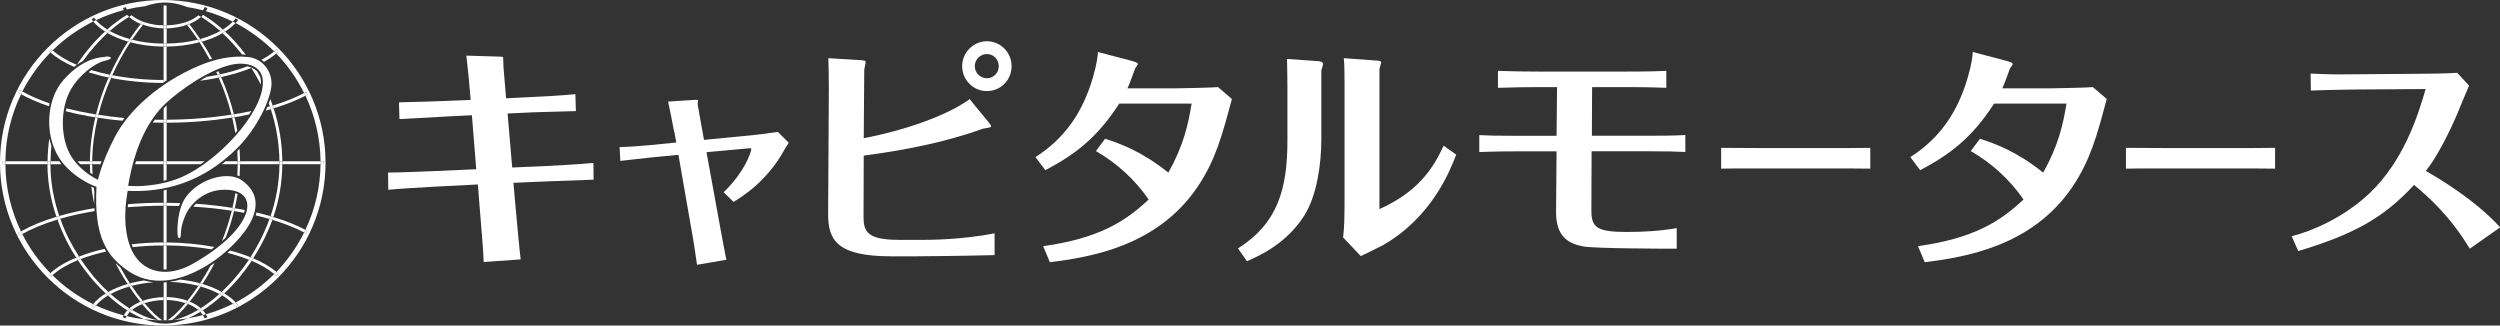
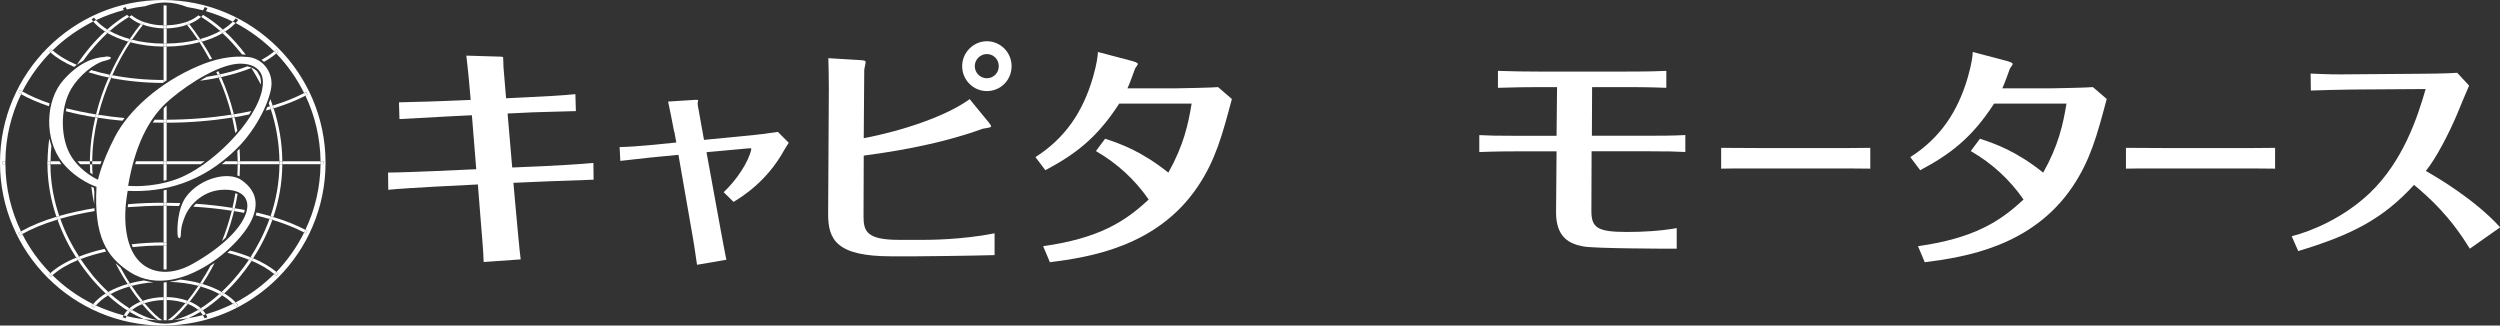
<svg xmlns="http://www.w3.org/2000/svg" id="Layer_2" data-name="Layer 2" viewBox="0 0 351.03 45.71">
  <rect x="0" y="0" width="351.03" height="45.71" fill="#333333" stroke="none" />
  <defs>
    <style>
      .cls-1 {
        fill: #fff;
        stroke-width: 0px;
      }
    </style>
  </defs>
  <g id="_枠" data-name="枠">
    <g>
      <path class="cls-1" d="M43.16,32.41l-.21.36c-.07-.06-.16-.09-.24-.13-1.02,2.05-2.34,3.91-3.9,5.55.08.08.18.17.27.25l-.27.3c-.1-.08-.21-.17-.31-.26-1.59,1.58-3.42,2.94-5.41,3.98.13.13.24.27.35.41l-.34.25c-.12-.15-.24-.31-.39-.46-1.2.59-2.48,1.1-3.8,1.47.07.14.16.29.2.43l-.39.14c-.06-.16-.13-.3-.23-.46-.68.18-1.39.34-2.11.45-1.15.49-2.23.76-3.22.76-.9,0-1.89-.22-2.92-.63-.85-.09-1.66-.24-2.46-.44-.07.1-.11.2-.14.31l-.4-.14c.04-.09.08-.19.12-.27-1.35-.35-2.66-.82-3.91-1.39-.09.09-.19.21-.27.32l-.33-.23c.06-.1.14-.19.22-.28-2.12-1.05-4.05-2.42-5.7-4.06-.08.07-.16.15-.23.22l-.29-.3c.07-.07.15-.13.23-.2-1.58-1.62-2.93-3.46-3.95-5.5-.11.08-.23.14-.35.2l-.21-.35c.13-.07.24-.15.38-.22-1.38-2.85-2.17-6.04-2.19-9.43h-.38v-.42h.38c.02-3.37.82-6.56,2.2-9.42-.14-.08-.25-.15-.38-.23l.21-.36c.12.06.24.14.35.2,1.04-2.02,2.38-3.86,3.96-5.48-.08-.07-.16-.14-.23-.21l.29-.3c.08.07.16.14.24.22,1.67-1.64,3.6-2.99,5.69-4.05-.08-.09-.15-.19-.22-.29l.33-.25c.08.12.19.23.29.36,1.24-.59,2.55-1.06,3.9-1.42-.05-.09-.09-.19-.13-.28l.4-.13c.03.11.08.21.15.32.84-.2,1.71-.35,2.57-.45.98-.34,1.92-.52,2.8-.52.99,0,2.05.22,3.15.65.73.12,1.46.26,2.17.45.09-.15.18-.3.23-.45l.39.13c-.04.15-.13.3-.21.44,1.31.38,2.59.88,3.79,1.47.15-.15.29-.31.4-.47l.34.26c-.11.13-.22.27-.36.4,2,1.06,3.83,2.4,5.42,3.99.09-.09.21-.18.31-.27l.27.3c-.08.09-.19.18-.29.26,1.57,1.63,2.89,3.5,3.91,5.56.1-.05.18-.11.28-.17l.2.37c-.08.05-.19.11-.29.16,1.32,2.8,2.08,5.91,2.12,9.2h.38v.42h-.38c-.04,3.28-.79,6.4-2.12,9.2.09.05.19.11.28.15h0ZM22.87,0C10.25,0,0,10.25,0,22.85s10.25,22.86,22.87,22.86,22.84-10.25,22.84-22.86S35.47,0,22.87,0h0Z" />
      <path class="cls-1" d="M22.98,28.47h.42v-1.83c-.15.03-.28.06-.42.09v1.74h0Z" />
      <path class="cls-1" d="M23.39,23.06h-.42v2.32c.13-.03.27-.07.42-.1v-2.23h0Z" />
      <path class="cls-1" d="M23.16.76c-.06,0-.12,0-.19,0v2.79c.07.01.13.01.2.01s.15,0,.22-.01V.78s-.02-.01-.02-.01c-.07,0-.14,0-.21,0h0Z" />
      <path class="cls-1" d="M23.02,34.04h.37v-5.17h-.42v5.17h.05Z" />
      <path class="cls-1" d="M23.18,6.13c.07,0,.15-.01.22-.01v-2.13h-.42v2.13c.07,0,.13.01.2.01h0Z" />
      <path class="cls-1" d="M22.98,17.23v5.41h.42v-5.41h-.42Z" />
      <path class="cls-1" d="M22.98,41.71h.42v-2.09c-.15.03-.28.04-.42.05v2.04h0Z" />
      <path class="cls-1" d="M23.02,11.24h.37v-4.69c-.07,0-.15,0-.22,0s-.13,0-.2,0v4.69h.05Z" />
      <path class="cls-1" d="M22.98,42.12v2.85h.42v-2.85c-.07,0-.15,0-.22,0s-.13,0-.2,0h0Z" />
      <path class="cls-1" d="M23.02,34.46h-.05v3.37c.13.01.27.01.42,0v-3.37h-.37Z" />
      <path class="cls-1" d="M22.98,16.82h.42v-2.01c-.15.14-.29.27-.42.42v1.59h0Z" />
      <path class="cls-1" d="M12.95,22.64c0,.09,0,.18,0,.27,0,.05,0,.09,0,.15h1.15c.05-.14.1-.27.16-.42h-1.31Z" />
      <path class="cls-1" d="M28.16,23.06c.19-.14.4-.27.59-.42h-5.35v.42h4.76Z" />
      <path class="cls-1" d="M39.65,22.91s0,.09,0,.15h5.35v-.42h-5.35c0,.09,0,.18,0,.27h0Z" />
      <path class="cls-1" d="M22.98,22.64h-3.89c-.04.14-.09.28-.12.42h4.01v-.42h0Z" />
      <path class="cls-1" d="M33.71,22.91v.15h5.53c0-.06,0-.11,0-.15,0-.1,0-.18,0-.27h-5.53v.27h0Z" />
      <path class="cls-1" d="M8.56,22.99c-.08-.12-.17-.23-.24-.35h-1.23v.42h1.55s-.03-.05-.07-.07h0Z" />
      <path class="cls-1" d="M31.14,23.06h2.22v-.42h-1.7c-.17.15-.34.28-.53.42h0Z" />
      <path class="cls-1" d="M12.62,23.06v-.42h-1.74c.12.15.25.29.38.42h1.37Z" />
-       <path class="cls-1" d="M6.67,22.91v-.27H.75v.42h5.92v-.15h0Z" />
      <path class="cls-1" d="M44.99,23.06h.38v-.42h-.38v.42h0Z" />
      <path class="cls-1" d="M.75,22.64h-.38v.42h.38v-.42h0Z" />
      <polygon class="cls-1" points="22.98 23.06 23.39 23.06 23.39 22.64 22.98 22.64 22.98 23.06 22.98 23.06" />
      <path class="cls-1" d="M8.47,30.72c-.15.04-.28.08-.4.11.74,2.09,1.68,3.89,2.63,5.35.12-.05.25-.1.39-.16-.93-1.45-1.9-3.23-2.62-5.3h0Z" />
      <path class="cls-1" d="M7.21,20.47c-.11-.34-.2-.68-.29-1.02-.14,1.04-.23,2.11-.24,3.19h.42c0-.73.05-1.45.12-2.17h0Z" />
      <path class="cls-1" d="M35.35,9.51s-.04.02-.05.03c.47.76.92,1.55,1.33,2.34.02-.43-.01-.8-.11-1.12-.14-.25-.28-.49-.41-.73-.21-.22-.48-.4-.75-.52h0Z" />
      <path class="cls-1" d="M28.19,43.28c.09.1.2.19.29.29.9-.58,1.81-1.27,2.7-2.09-.12-.06-.24-.13-.37-.2-.87.77-1.74,1.45-2.62,2h0Z" />
      <path class="cls-1" d="M27.82,43.51c-1.2.72-2.38,1.2-3.47,1.42.68-.05,1.36-.11,2.03-.23.56-.24,1.16-.55,1.75-.91-.11-.1-.2-.19-.31-.28h0Z" />
      <path class="cls-1" d="M7.08,23.06h-.42c.02,2.72.52,5.2,1.26,7.38.13-.04.26-.07.4-.11-.73-2.15-1.23-4.59-1.24-7.27h0Z" />
      <path class="cls-1" d="M18.53,43.52c-.11.09-.22.18-.3.28.67.41,1.37.75,2.02,1.03.64.07,1.29.12,1.95.14-1.14-.18-2.39-.69-3.67-1.45h0Z" />
      <path class="cls-1" d="M37.99,30.35c.13.04.27.08.39.12.75-2.18,1.24-4.68,1.26-7.41h-.4c-.02,2.68-.52,5.15-1.25,7.29h0Z" />
      <path class="cls-1" d="M35.18,36.11c.13.05.24.1.37.16.96-1.47,1.92-3.3,2.7-5.41-.15-.04-.27-.08-.41-.12-.75,2.11-1.73,3.9-2.66,5.36h0Z" />
      <path class="cls-1" d="M12.68,7.22c.76-.94,1.58-1.81,2.4-2.58-.12-.07-.23-.14-.34-.22-1.41,1.3-2.76,2.87-3.95,4.67.3-.2.59-.38.88-.54.32-.45.66-.89,1-1.33h0Z" />
      <path class="cls-1" d="M18.17,43.29c-.87-.55-1.77-1.23-2.64-2-.12.06-.25.13-.37.2.89.81,1.81,1.52,2.7,2.09.09-.1.2-.19.3-.3h0Z" />
      <path class="cls-1" d="M39.24,22.64h.4c-.02-2.63-.47-5.12-1.22-7.43-.14.04-.27.08-.4.12.78,2.37,1.18,4.83,1.22,7.31h0Z" />
      <path class="cls-1" d="M28.23,2.37c.9.55,1.8,1.21,2.69,1.98.13-.06.26-.14.36-.21-.91-.81-1.84-1.49-2.77-2.05-.08.1-.17.19-.27.29h0Z" />
      <path class="cls-1" d="M37.89,14.93c.13-.03.27-.07.4-.11-.1-.31-.21-.62-.33-.92-.06.2-.13.41-.22.61.05.15.1.28.15.42h0Z" />
      <path class="cls-1" d="M12.95,38.58c-.48-.59-1.06-1.33-1.62-2.21-.13.06-.26.11-.39.16.61.93,1.19,1.7,1.7,2.32.71.86,1.45,1.65,2.2,2.36.12-.07.24-.14.37-.21-.77-.72-1.54-1.53-2.26-2.4h0Z" />
      <path class="cls-1" d="M33.65,7.22c.1.14.2.28.32.42.17,0,.35.02.54.04-.92-1.22-1.89-2.32-2.91-3.25-.12.08-.24.15-.37.22.85.76,1.65,1.64,2.41,2.58h0Z" />
      <path class="cls-1" d="M18.12,2.36c-.1-.1-.19-.19-.28-.28-.94.56-1.87,1.24-2.78,2.05.12.07.23.14.36.22.88-.78,1.79-1.45,2.71-1.98h0Z" />
      <path class="cls-1" d="M33.37,38.58c-.71.87-1.47,1.68-2.24,2.4.12.06.25.13.37.21.76-.72,1.49-1.5,2.2-2.35.49-.6,1.06-1.35,1.65-2.22-.13-.05-.27-.11-.39-.16-.56.84-1.11,1.54-1.58,2.12h0Z" />
      <path class="cls-1" d="M39.65,22.64h-.4c0,.09,0,.18,0,.27,0,.05,0,.09,0,.15h.4c0-.06,0-.11,0-.15,0-.1,0-.18,0-.27h0Z" />
      <path class="cls-1" d="M7.08,22.91v-.27h-.42v.42h.42v-.15h0Z" />
      <path class="cls-1" d="M27.79,5.58c.1-.03.22-.06.31-.09-.51-.79-1.03-1.49-1.53-2.12-.1.04-.19.07-.31.12.49.62,1.01,1.3,1.53,2.09h0Z" />
      <path class="cls-1" d="M18.54,5.58c.53-.79,1.05-1.49,1.53-2.1-.11-.03-.21-.08-.31-.11-.5.63-1.03,1.34-1.55,2.12.11.03.22.07.33.09h0Z" />
      <path class="cls-1" d="M32.55,29.59c-.39,1.52-.86,2.96-1.38,4.26.17-.16.36-.32.52-.48.45-1.15.85-2.41,1.17-3.73-.1,0-.22-.04-.31-.05h0Z" />
      <path class="cls-1" d="M13.24,26.89c-.02-.18-.04-.36-.07-.53-.1-.04-.22-.09-.35-.15.1.85.25,1.66.41,2.46,0-.24,0-.49,0-.74,0-.33,0-.68.02-1.04h0Z" />
      <path class="cls-1" d="M13.72,16.54c-.11-.02-.22-.05-.34-.05-.45,1.9-.73,3.98-.76,6.15h.33c.02-2.12.31-4.16.77-6.1h0Z" />
      <path class="cls-1" d="M12.62,23.06c0,.4.02.81.04,1.19.13.1.24.16.34.24-.03-.48-.05-.95-.05-1.42h-.33Z" />
      <path class="cls-1" d="M15.6,10.96c-.12-.02-.24-.05-.35-.07-.68,1.56-1.3,3.29-1.77,5.19.1.03.21.03.32.06.48-1.84,1.07-3.58,1.79-5.17h0Z" />
      <path class="cls-1" d="M32.96,29.24c.16-.66.29-1.32.4-2-.11-.04-.19-.08-.31-.11-.12.69-.25,1.4-.41,2.06.13.02.22.03.32.05h0Z" />
      <path class="cls-1" d="M33.33,21.18c.02.49.04.97.04,1.46h.34c-.01-.59-.04-1.19-.08-1.76-.07.07-.15.15-.2.21-.04.04-.07.07-.09.1h0Z" />
      <path class="cls-1" d="M32.6,16.51c.17.72.31,1.43.44,2.17.1-.11.18-.21.28-.33-.1-.65-.24-1.29-.39-1.88-.11,0-.21.02-.33.05h0Z" />
      <path class="cls-1" d="M17.53,38.63c-.2-.33-.41-.69-.61-1.06-.23-.19-.47-.4-.7-.62.34.67.68,1.28,1.02,1.85.23.36.45.74.67,1.07.11-.03.21-.05.33-.09-.25-.37-.48-.75-.72-1.15h0Z" />
      <path class="cls-1" d="M23.51,44.97c.22,0,.42-.02.65-.03.61-.46,1.38-1.24,2.22-2.27-.12-.03-.22-.07-.33-.11-1.09,1.3-2.01,2.11-2.54,2.4h0Z" />
      <path class="cls-1" d="M33.33,24.64c.11.03.2.07.31.12.03-.56.05-1.13.07-1.7h-.34c0,.54-.01,1.05-.04,1.58h0Z" />
      <path class="cls-1" d="M30.53,10.51c.11-.02.22-.05.35-.07-.08-.15-.15-.3-.21-.44-.1.04-.2.09-.3.13.06.13.11.25.17.38h0Z" />
      <path class="cls-1" d="M27.85,40.14c-.53.79-1.04,1.48-1.53,2.09.11.05.21.09.32.13.5-.63,1.02-1.35,1.54-2.13-.1-.04-.21-.06-.33-.09h0Z" />
      <path class="cls-1" d="M32.5,16.11c.12-.02.22-.03.34-.05-.47-1.9-1.11-3.67-1.79-5.23-.12.04-.24.05-.35.08.73,1.6,1.34,3.35,1.8,5.2h0Z" />
      <path class="cls-1" d="M18.3,5.93c-.1-.03-.22-.06-.31-.08-.27.37-.5.76-.75,1.17-.59,1-1.22,2.17-1.81,3.48.11.01.23.04.33.07.78-1.74,1.66-3.3,2.54-4.64h0Z" />
      <path class="cls-1" d="M18.48,40.14c-.1.03-.22.06-.33.1.51.79,1.03,1.49,1.55,2.13.11-.04.22-.08.33-.13-.5-.6-1.02-1.31-1.54-2.1h0Z" />
      <path class="cls-1" d="M28.8,38.63c-.24.4-.47.78-.71,1.15.11.03.22.06.33.09.23-.34.44-.7.68-1.07.34-.57.68-1.19,1.03-1.87-.19.12-.38.25-.56.37-.26.47-.52.92-.76,1.33h0Z" />
      <path class="cls-1" d="M29.45,8.34c.12-.03.23-.05.32-.09-.23-.45-.48-.84-.69-1.22-.24-.41-.49-.79-.74-1.17-.1.02-.2.05-.32.08.47.74.95,1.55,1.42,2.4h0Z" />
      <path class="cls-1" d="M20.29,42.58c-.11.04-.22.08-.33.12.85,1.03,1.65,1.82,2.26,2.27.2,0,.41,0,.61,0-.53-.27-1.45-1.09-2.54-2.4h0Z" />
      <path class="cls-1" d="M33.37,22.91v.15h.34v-.42h-.34v.27h0Z" />
-       <path class="cls-1" d="M12.94,22.91c0-.1,0-.18,0-.27h-.33v.42h.33c0-.06,0-.11,0-.15h0Z" />
      <path class="cls-1" d="M19.76,3.36c.09-.12.18-.23.27-.33-.6-.23-1.13-.53-1.54-.89-.12.07-.24.15-.37.23.45.4.99.73,1.64,1h0Z" />
      <path class="cls-1" d="M26.57,3.37c.65-.26,1.22-.6,1.66-.99-.13-.07-.26-.16-.38-.22-.41.35-.94.64-1.55.88.09.1.17.22.27.33h0Z" />
      <path class="cls-1" d="M23.39,3.99c1.03-.03,2-.2,2.86-.51-.09-.12-.18-.23-.27-.34-.77.25-1.65.4-2.59.41v.43h0Z" />
      <path class="cls-1" d="M22.98,3.99v-.43c-.95,0-1.83-.16-2.63-.43-.1.11-.19.23-.28.34.86.3,1.86.49,2.91.52h0Z" />
      <path class="cls-1" d="M23.39,3.99v-.43c-.07.01-.15.01-.22.01s-.13,0-.2-.01v.43h.42Z" />
      <path class="cls-1" d="M26.57,3.37c-.1-.11-.18-.23-.27-.33-.1.03-.21.07-.32.11.09.11.18.22.27.34.12-.04.21-.08.31-.12h0Z" />
      <path class="cls-1" d="M20.35,3.13c-.1-.03-.21-.07-.32-.1-.09.1-.18.22-.27.33.1.03.2.08.31.11.09-.11.18-.23.28-.34h0Z" />
      <path class="cls-1" d="M28.35,5.85c1.08-.3,2.06-.71,2.9-1.2-.11-.1-.21-.2-.32-.3-.81.46-1.77.84-2.82,1.13.09.11.18.24.25.37h0Z" />
      <path class="cls-1" d="M18.21,5.48c-1.04-.29-1.99-.67-2.8-1.13-.1.09-.22.19-.33.29.86.49,1.83.89,2.91,1.21.07-.12.14-.25.22-.37h0Z" />
      <path class="cls-1" d="M14.74,4.42c.1-.1.2-.19.31-.29-.62-.39-1.16-.83-1.58-1.3-.13.06-.26.12-.39.18.43.52,1.01.99,1.66,1.41h0Z" />
      <path class="cls-1" d="M23.39,6.54c1.63-.01,3.21-.23,4.63-.61-.07-.12-.15-.25-.24-.36-1.35.34-2.84.54-4.4.54v.42h0Z" />
      <path class="cls-1" d="M22.98,6.54v-.42c-1.57,0-3.09-.2-4.44-.54-.07.11-.15.23-.24.35,1.42.39,3.01.6,4.67.61h0Z" />
      <path class="cls-1" d="M31.28,4.14c.11.09.22.19.33.29.55-.36,1.06-.76,1.47-1.2-.13-.06-.27-.13-.39-.19-.39.4-.86.77-1.41,1.11h0Z" />
      <path class="cls-1" d="M23.39,6.54v-.42c-.07,0-.15.01-.22.01s-.13-.01-.2-.01v.42c.07,0,.13,0,.2,0s.15,0,.22,0h0Z" />
      <path class="cls-1" d="M15.41,4.35c-.13-.07-.24-.14-.36-.22-.12.1-.21.19-.31.29.11.08.22.15.34.22.12-.11.23-.2.33-.29h0Z" />
      <path class="cls-1" d="M31.24,4.65c.13-.07.25-.14.37-.22-.11-.1-.22-.19-.33-.29-.1.07-.23.15-.36.21.12.1.21.2.32.3h0Z" />
      <path class="cls-1" d="M18.54,5.58c-.11-.03-.22-.06-.33-.09-.08.12-.15.25-.22.37.09.02.21.05.31.08.08-.13.16-.25.24-.35h0Z" />
      <path class="cls-1" d="M28.35,5.85c-.07-.12-.16-.25-.25-.37-.09.03-.21.06-.31.09.09.11.16.24.24.36.12-.03.22-.06.32-.08h0Z" />
      <path class="cls-1" d="M10.79,9.11c-1.39-.59-2.56-1.28-3.41-2.05-.09.1-.21.19-.3.29.85.77,1.98,1.46,3.33,2.04.12-.1.25-.2.38-.29h0Z" />
      <path class="cls-1" d="M22.98,11.56v-.33c-2.55,0-4.99-.24-7.21-.67-.06.12-.11.25-.16.39,2.22.44,4.68.68,7.23.7.04-.03.1-.07.14-.09h0Z" />
      <path class="cls-1" d="M37.07,8.68c.65-.36,1.22-.75,1.72-1.17-.11-.1-.2-.2-.29-.29-.51.42-1.11.82-1.78,1.18.12.1.24.18.35.29h0Z" />
      <path class="cls-1" d="M28.07,11.34c.91-.12,1.79-.26,2.62-.43-.05-.14-.1-.26-.17-.39-.48.1-.97.18-1.48.26-.33.18-.66.37-.97.57h0Z" />
      <path class="cls-1" d="M15.43,10.5c-.92-.19-1.79-.41-2.62-.66-.13.09-.24.19-.38.3.89.29,1.83.54,2.82.74.07-.12.11-.25.18-.38h0Z" />
      <path class="cls-1" d="M23.47,11.24h-.08v.05s.04-.04.08-.05h0Z" />
      <path class="cls-1" d="M31.04,10.82c1.55-.33,2.98-.77,4.25-1.28-.02-.02-.02-.04-.04-.06-.18-.07-.36-.13-.53-.16-1.16.45-2.46.82-3.84,1.12.05.13.12.25.17.38h0Z" />
      <path class="cls-1" d="M7.38,7.06c-.09-.08-.17-.15-.24-.22l-.29.3c.07.07.15.15.23.21.09-.1.2-.19.3-.29h0Z" />
      <path class="cls-1" d="M38.79,7.51c.1-.08.2-.17.29-.26l-.27-.3c-.1.08-.22.18-.31.27.09.09.19.19.29.29h0Z" />
      <path class="cls-1" d="M23.39,11.24h-.42v.33c.13-.1.27-.19.42-.28v-.05h0Z" />
      <path class="cls-1" d="M35.35,9.51s-.06-.02-.1-.03c.03.02.03.04.04.06.02-.01.03-.02.05-.03h0Z" />
      <path class="cls-1" d="M30.53,10.51c.07.13.12.25.17.39.11-.03.23-.05.35-.08-.05-.13-.12-.25-.17-.38-.13.02-.24.05-.35.07h0Z" />
      <path class="cls-1" d="M15.6,10.96c.05-.13.1-.26.16-.39-.11-.03-.23-.06-.33-.07-.06.13-.1.26-.18.38.11.03.22.06.35.07h0Z" />
      <path class="cls-1" d="M21.45,17.21c.5.02,1.01.02,1.53.02v-.41c-.42,0-.85,0-1.26-.01-.09.13-.18.26-.27.4h0Z" />
      <path class="cls-1" d="M13.49,16.07c-1.46-.24-2.86-.53-4.17-.86-.03.14-.05.27-.07.41,1.3.34,2.68.62,4.13.86.04-.14.07-.28.11-.41h0Z" />
      <path class="cls-1" d="M34.97,16.08c.12-.15.22-.33.31-.49-.78.17-1.61.33-2.44.46.04.14.07.27.1.41.71-.12,1.39-.25,2.04-.39h0Z" />
      <path class="cls-1" d="M17.49,16.57c-1.26-.12-2.49-.26-3.67-.45-.03.14-.07.27-.09.41,1.12.17,2.27.32,3.46.42.12-.12.21-.26.31-.39h0Z" />
      <path class="cls-1" d="M23.39,17.23c3.21,0,6.33-.27,9.21-.72-.03-.13-.05-.27-.1-.41-2.83.44-5.92.7-9.1.71v.41h0Z" />
      <path class="cls-1" d="M6.95,14.51c-1.44-.49-2.72-1.05-3.82-1.67-.05.13-.11.25-.18.39,1.12.62,2.45,1.19,3.91,1.69.03-.13.06-.28.1-.4h0Z" />
      <path class="cls-1" d="M37.31,15.53c.25-.07.49-.13.72-.2-.04-.13-.1-.27-.13-.4-.12.04-.25.07-.37.1-.06.16-.14.32-.21.49h0Z" />
      <path class="cls-1" d="M38.43,15.21c1.67-.51,3.17-1.11,4.45-1.77-.06-.13-.12-.26-.18-.37-1.25.65-2.74,1.25-4.4,1.75.06.13.1.26.14.39h0Z" />
      <path class="cls-1" d="M2.78,12.63l-.21.36c.13.08.24.15.38.23.07-.13.13-.26.18-.39-.11-.06-.23-.14-.35-.2h0Z" />
      <path class="cls-1" d="M43.17,13.28l-.2-.37c-.09.06-.17.11-.28.17.06.11.12.24.18.37.1-.05.21-.11.29-.16h0Z" />
      <path class="cls-1" d="M23.12,16.82h-.15v.41h.42v-.41h-.27Z" />
      <path class="cls-1" d="M38.03,15.33c.13-.04.26-.08.4-.12-.04-.13-.08-.26-.14-.39-.13.04-.26.08-.4.11.03.13.09.27.13.4h0Z" />
      <path class="cls-1" d="M13.81,16.13c-.11-.02-.22-.03-.32-.06-.04.14-.07.28-.11.41.12,0,.24.03.34.05.02-.13.06-.27.09-.41h0Z" />
      <path class="cls-1" d="M32.6,16.51c.12-.02.22-.04.33-.05-.02-.14-.06-.27-.1-.41-.12.02-.22.03-.34.05.05.14.08.28.1.41h0Z" />
      <path class="cls-1" d="M23.39,42.12c.95.02,1.85.18,2.65.45.09-.1.18-.23.27-.35-.88-.31-1.86-.49-2.92-.51v.41h0Z" />
      <path class="cls-1" d="M20.02,42.24c.09.12.18.23.27.34.81-.27,1.71-.43,2.68-.45v-.41c-1.08.02-2.08.21-2.95.53h0Z" />
      <path class="cls-1" d="M26.64,42.35c-.09.11-.18.22-.26.32.56.23,1.04.51,1.44.83.11-.08.24-.15.37-.23-.43-.36-.95-.67-1.55-.93h0Z" />
      <path class="cls-1" d="M19.7,42.37c-.6.26-1.13.57-1.53.92.11.09.23.15.36.24.39-.32.87-.6,1.44-.83-.08-.1-.18-.22-.26-.33h0Z" />
      <path class="cls-1" d="M28.13,43.79c.14.14.26.31.36.46.15-.04.28-.06.41-.12-.11-.19-.26-.39-.42-.57-.11.08-.24.15-.35.22h0Z" />
      <path class="cls-1" d="M17.87,43.58c-.19.22-.37.46-.5.71.12.03.28.07.42.1.11-.2.26-.41.44-.59-.12-.07-.23-.14-.36-.22h0Z" />
      <path class="cls-1" d="M23.18,41.71h-.2v.41c.07,0,.13,0,.2,0s.15,0,.22,0v-.41h-.22Z" />
      <path class="cls-1" d="M17.87,43.58c.13.08.23.15.36.22.08-.1.19-.19.3-.28-.12-.08-.25-.15-.36-.24-.1.1-.21.19-.3.3h0Z" />
      <path class="cls-1" d="M28.19,43.28c-.13.08-.26.15-.37.23.11.09.2.19.31.28.11-.07.24-.15.35-.22-.09-.09-.19-.19-.29-.29h0Z" />
      <path class="cls-1" d="M26.05,42.57c.11.04.21.08.33.11.08-.1.17-.21.26-.32-.11-.04-.22-.08-.32-.13-.09.12-.18.24-.27.35h0Z" />
      <path class="cls-1" d="M20.02,42.24c-.11.05-.22.09-.33.13.09.11.18.23.26.33.11-.04.22-.08.33-.12-.08-.11-.18-.22-.27-.34h0Z" />
      <path class="cls-1" d="M15.16,41.49c-.11-.09-.22-.19-.32-.29-.71.44-1.3.94-1.76,1.5.12.07.25.13.38.2.45-.52,1.01-.99,1.7-1.41h0Z" />
      <path class="cls-1" d="M31.49,41.19c-.1.1-.21.2-.31.28.59.36,1.1.76,1.53,1.19.12-.06.25-.13.38-.2-.44-.46-.97-.89-1.6-1.27h0Z" />
      <path class="cls-1" d="M25.28,39.26c-.48.15-.97.24-1.48.32,1.42.04,2.79.23,4.05.55.08-.12.16-.24.23-.36-.87-.24-1.82-.41-2.8-.52h0Z" />
      <path class="cls-1" d="M20.2,39.38c-.68.1-1.33.24-1.95.4.07.12.15.24.23.36.96-.25,2-.43,3.08-.5-.45-.06-.9-.15-1.36-.26h0Z" />
      <path class="cls-1" d="M28.17,40.23c.97.28,1.86.63,2.63,1.05.11-.1.22-.2.32-.29-.8-.46-1.71-.83-2.72-1.12-.07.12-.15.24-.23.36h0Z" />
      <path class="cls-1" d="M17.92,39.87c-1.01.3-1.92.67-2.71,1.12.11.1.21.2.32.3.77-.43,1.65-.78,2.62-1.05-.08-.13-.16-.24-.23-.37h0Z" />
      <path class="cls-1" d="M12.86,42.98l.33.23c.08-.1.19-.22.27-.32-.13-.07-.26-.13-.38-.2-.08.09-.16.18-.22.28h0Z" />
      <path class="cls-1" d="M33.09,43.13l.34-.25c-.11-.14-.22-.28-.35-.41-.13.07-.27.14-.38.2.14.15.27.32.39.46h0Z" />
      <path class="cls-1" d="M30.81,41.28c.13.07.25.14.37.2.1-.08.22-.18.31-.28-.12-.07-.24-.15-.37-.21-.1.09-.2.19-.32.29h0Z" />
      <path class="cls-1" d="M15.21,40.99c-.13.07-.25.15-.37.21.1.1.21.2.32.29.11-.07.24-.14.37-.2-.11-.1-.21-.2-.32-.3h0Z" />
      <path class="cls-1" d="M27.85,40.14c.11.03.22.05.33.09.09-.12.16-.25.23-.36-.11-.03-.22-.06-.33-.09-.07.12-.16.24-.23.36h0Z" />
      <path class="cls-1" d="M17.92,39.87c.08.12.16.24.23.37.11-.04.23-.06.33-.1-.08-.12-.16-.24-.23-.36-.12.04-.23.06-.33.09h0Z" />
      <path class="cls-1" d="M10.7,36.18c-1.48.6-2.72,1.35-3.63,2.17.09.09.19.2.3.29.9-.81,2.1-1.51,3.56-2.12-.07-.11-.16-.23-.23-.34h0Z" />
      <path class="cls-1" d="M31.94,35.5c1.08.28,2.09.6,3,.97.08-.12.16-.24.24-.35-.89-.36-1.85-.67-2.88-.94-.14.11-.26.22-.37.32h0Z" />
      <path class="cls-1" d="M35.34,36.62c1.26.54,2.34,1.17,3.17,1.86.1-.1.2-.2.31-.29-.86-.71-1.96-1.37-3.26-1.92-.07.12-.15.23-.22.35h0Z" />
      <path class="cls-1" d="M14.68,34.94c-1.31.3-2.5.66-3.59,1.09.07.13.15.23.23.35,1.07-.42,2.29-.77,3.58-1.06-.08-.12-.15-.24-.22-.37h0Z" />
-       <path class="cls-1" d="M23.39,34.46c2.19.02,4.32.21,6.28.55.16-.11.3-.21.45-.33-2.1-.39-4.39-.62-6.73-.64v.42h0Z" />
      <path class="cls-1" d="M22.98,34.04c-1.53,0-3.06.09-4.5.26.05.15.1.27.16.4,1.4-.15,2.85-.23,4.35-.23v-.42h0Z" />
      <path class="cls-1" d="M7.08,38.35c-.08.07-.15.13-.23.2l.29.3c.08-.07.16-.15.23-.22-.1-.09-.2-.2-.3-.29h0Z" />
      <path class="cls-1" d="M38.81,38.74l.27-.3c-.08-.08-.19-.17-.27-.25-.1.1-.21.2-.31.29.1.09.21.18.31.26h0Z" />
      <path class="cls-1" d="M22.98,34.04v.42h.42v-.42h-.42Z" />
      <path class="cls-1" d="M34.95,36.47c.12.05.26.11.39.16.07-.12.15-.23.22-.35-.13-.06-.24-.11-.37-.16-.08.11-.16.23-.24.35h0Z" />
      <path class="cls-1" d="M11.09,36.02c-.14.06-.27.11-.39.16.08.11.17.23.23.34.12-.05.26-.1.39-.16-.08-.12-.16-.22-.23-.35h0Z" />
      <path class="cls-1" d="M35.9,30.24c.67.16,1.33.33,1.95.51.06-.13.1-.26.14-.4-.64-.18-1.29-.35-1.97-.51-.03.14-.07.27-.12.39h0Z" />
      <path class="cls-1" d="M13.25,29.23c-1.75.29-3.41.66-4.93,1.09.03.14.08.27.15.39,1.48-.43,3.09-.78,4.81-1.07-.01-.13-.01-.27-.02-.42h0Z" />
      <path class="cls-1" d="M7.93,30.44c-1.91.57-3.59,1.26-4.99,2.05.06.13.13.24.18.37,1.37-.77,3.05-1.45,4.95-2.03-.05-.12-.09-.25-.15-.39h0Z" />
      <path class="cls-1" d="M27.15,29.02c1.87.11,3.68.3,5.4.57.04-.13.05-.27.08-.4-1.63-.26-3.34-.46-5.12-.58-.12.13-.26.26-.37.4h0Z" />
      <path class="cls-1" d="M22.98,28.47c-1.71,0-3.39.06-4.99.2-.03.15-.05.29-.05.42,1.63-.12,3.32-.2,5.03-.21v-.41h0Z" />
      <path class="cls-1" d="M38.26,30.87c1.66.51,3.17,1.1,4.45,1.78.06-.13.11-.26.17-.38-1.29-.67-2.79-1.28-4.49-1.79-.04.14-.1.26-.13.4h0Z" />
      <path class="cls-1" d="M25.14,28.92c.06-.14.1-.28.16-.41-.62-.02-1.27-.03-1.9-.03v.41c.58.01,1.17.02,1.75.04h0Z" />
      <path class="cls-1" d="M32.87,29.64c.48.08.93.15,1.39.25.04-.14.08-.28.11-.41-.46-.08-.93-.16-1.41-.24-.02.14-.05.26-.09.4h0Z" />
      <path class="cls-1" d="M2.57,32.71l.21.35c.12-.06.24-.13.35-.2-.06-.13-.13-.24-.18-.37-.14.07-.25.15-.38.22h0Z" />
      <path class="cls-1" d="M42.95,32.77l.21-.36c-.09-.04-.19-.1-.28-.15-.06.13-.11.26-.17.38.08.04.17.07.24.13h0Z" />
      <path class="cls-1" d="M22.98,28.47v.41h.42v-.41h-.42Z" />
      <path class="cls-1" d="M37.85,30.75c.14.04.26.08.41.12.03-.13.08-.26.13-.4-.13-.04-.27-.07-.39-.12-.05.13-.09.27-.14.4h0Z" />
      <path class="cls-1" d="M8.33,30.33c-.14.04-.27.08-.4.11.05.13.09.27.15.39.12-.03.25-.07.4-.11-.06-.12-.11-.26-.15-.39h0Z" />
      <path class="cls-1" d="M32.87,29.64c.04-.14.07-.26.09-.4-.1-.02-.19-.03-.32-.05-.04.13-.05.27-.08.4.09.02.21.04.31.05h0Z" />
      <path class="cls-1" d="M23.84,14c-3.07,2.57-4.94,6.73-5.85,12.09,0,0,3.2.35,6.73-.91,4.88-1.72,11.3-8.16,12.11-12.71.48-2.57-1.08-3.56-3.18-3.53-2.63.05-6.79,2.48-9.82,5.06h0ZM14.8,7.94c.93-.05,1.13.32,0,.57-1.6.35-3.74,2.16-4.8,3.96-1.67,2.85-1.49,7.21.07,9.59,1.46,2.22,3.69,3.18,3.69,3.18,0,0,.48-2.38,2.37-6.02,1.94-3.75,6.3-7.64,11.67-9.93,2.29-.98,4.61-1.52,7-1.29,1.96.18,3.42,1.91,3.32,3.91-.09,1.88-1.89,6.02-4.9,8.98-4.8,4.72-10.09,6.15-15.29,5.91-.76,4.23-.18,7.36,1.04,9.17,1.59,2.36,4.7,2.98,8.08,1.08,8.53-4.8,9.79-10.32,4.61-10.41-3.13-.05-5.05,2.18-5.68,3.71-.61,1.53-.55,1.98-.59,2.67-.05.63-.42.54-.46-.11-.06-.77-.03-3.64,1.23-5.32,1.95-2.6,5.93-3.58,7.74-2.31,5.32,3.7-1.42,9.69-3.86,11.35-3.6,2.49-8.08,3.97-11.8,1.57-3.29-2.13-5.07-5-4.69-11.97,0,0-2.74-.88-4.77-3.39-2.57-3.19-2.48-8.71.17-11.65,2.07-2.3,4.07-3.12,5.83-3.21h0Z" />
      <g>
        <path class="cls-1" d="M54.45,24.23c1.6,0,5.58-.17,6.43-.2l5.99-.27-.61-7.58-3.4.17c-.44.03-5.65.31-6.77.37l-.07-2.35c3.4-.07,4.83-.14,6.67-.2l3.4-.14-.24-2.72c-.03-.24-.2-2.18-.37-3.5l4.66.14c.51,0,.51.07.51.17.03.24.03,1.36.07,1.6l.34,4.08,3.44-.17c1.67-.07,4.73-.24,6.29-.41l.07,2.38c-.99.03-5.41.14-6.02.17l-3.57.17.65,7.58,4.63-.2c.71-.03,5.1-.27,6.77-.44l.03,2.35c-2.07.07-5.61.2-6.63.24l-4.63.2.24,2.72c.24,2.69.65,7.14.78,8.03l-5.2.37c-.03-1.46-.2-3.16-.54-7.45l-.27-3.44-6.05.31c-.85.03-5.82.34-6.53.44l-.03-2.42Z" />
        <path class="cls-1" d="M94.66,18.51c-.03-.24-.78-4.01-.85-4.25l3.81-.24c.27,0,.41,0,.41.07s-.07.34-.07.41c0,.24.03.37.07.58l.82,4.56,6.97-.68c.34-.03,1.63-.17,3.4-.44l1.53,1.53c-.31.44-.51.82-.68,1.09-2.41,4.35-5.85,6.46-7.07,7.21l-1.39-1.36c1.8-1.7,3.47-4.18,3.88-6.02.03-.14-.03-.17-.41-.14l-5.88.54,2.01,11.02c.48,2.55.58,3.13.78,4.08l-4.12.71c-.14-1.12-.48-3.13-.54-3.57l-2.07-11.87-3.84.37c-.75.07-2.72.31-4.32.48l-.1-1.94c1.39-.03,2.82-.14,4.22-.27l3.74-.37-.27-1.5Z" />
      </g>
      <g>
        <path class="cls-1" d="M121.29,19.4c5.44-1.02,11.67-3.13,14.86-5.48l2.65,3.23c.14.17.37.48.37.61,0,.17-.99.27-1.16.31-6.73,2.45-13.98,3.4-16.73,3.78l-.03,8.5c0,2.11.41,3.33,5,3.33h3.33c.78,0,5.44,0,10.07-.92v3.06c-3.54.1-10.07.17-11.12.17h-3.37c-7.69,0-8.91-2.31-8.88-6.02l.1-17.45c0-1.26-.03-3.13-.07-4.35l4.49.27c.68.03.75.14.75.27,0,.17-.2.95-.2,1.16l-.07,9.52ZM138.57,5.79c1.87,0,3.47,1.53,3.47,3.5s-1.56,3.5-3.47,3.5-3.47-1.56-3.47-3.5,1.6-3.5,3.47-3.5ZM138.57,7.59c-.95,0-1.7.78-1.7,1.7s.75,1.7,1.7,1.7c.88,0,1.67-.71,1.67-1.7s-.78-1.7-1.67-1.7Z" />
        <path class="cls-1" d="M146.46,34.57c7.89-1.12,11.53-3.47,14.83-6.56-1.97-2.82-4.42-5.07-7.41-6.8l1.29-1.73c2.18.71,5.14,1.77,8.88,4.76,2.14-3.81,2.79-6.77,3.27-9.69h-10.17c-3.16,4.9-6.29,7.18-10.37,9.35l-1.39-1.84c4.15-2.65,6.67-6.33,8.09-11.26.58-2.04.65-2.96.68-3.5l4.9,1.29c.2.07.71.2.71.41,0,.1-.37.54-.41.68-.37,1.02-.71,1.97-1.05,2.72h6.97c.65,0,5.2-.1,5.75-.17l1.94,1.67c-1.33,5-2.28,8.57-4.8,12.31-5.71,8.47-15.24,9.9-20.75,10.61l-.95-2.25Z" />
      </g>
      <g>
-         <path class="cls-1" d="M185.53,19.57c0,3.44-.61,7.86-2.38,10.68-2.52,3.95-6.19,5.61-8.06,6.43l-1.26-1.8c5.51-3.5,6.94-8.2,6.94-15.17v-7.35c0-.48-.03-3.74-.07-4.08l4.49.31c.2.03.58.1.58.41,0,.14-.2.71-.24.88v9.69ZM188.79,11.88c0-.54,0-2.89-.1-3.71l4.66.34c.17,0,.58.03.58.24,0,.17-.24.85-.24,1.02v19.59c5.31-2.38,7.52-5.61,9.01-8.91l1.77,1.26c-.88,2.28-3.37,8.71-10.24,12.69-.44.24-2.65,1.33-3.16,1.56l-2.48-2.62c.17-1.53.2-2.75.2-5.37V11.88Z" />
        <path class="cls-1" d="M223.55,12.22l-.03,6.84h7.75c1.7,0,3.64,0,5.37-.1v2.38c-1.39-.07-2.45-.1-5.37-.1h-7.79l-.03,8.37c0,2.35.82,2.96,4.97,2.96,2.35,0,4.73-.14,7.01-.54v2.89c-2.31,0-11.43-.03-13.06-.31-1.9-.34-3.91-1.19-3.88-4.86l.07-8.5h-5.41c-.65,0-3.16,0-5.44.1v-2.38c1.33.07,2.38.1,5.44.1h5.41l.07-6.84h-2.55c-1.43,0-3.61.03-5.75.1v-2.38c1.73.07,4.05.1,5.71.1h12.18c1.36,0,3.57,0,5.75-.1v2.38c-2.38-.1-4.9-.1-5.68-.1h-4.73Z" />
      </g>
      <path class="cls-1" d="M241.67,20.76c1.67,0,5.17.03,5.9.03h9.07c1.88,0,4.05,0,5.97-.03v2.92c-1.43-.03-4.38-.03-5.9-.03h-9.07c-4.14,0-4.67,0-5.97.03v-2.92Z" />
      <path class="cls-1" d="M269.3,34.57c7.89-1.12,11.53-3.47,14.83-6.56-1.97-2.82-4.42-5.07-7.41-6.8l1.29-1.73c2.18.71,5.14,1.77,8.88,4.76,2.14-3.81,2.79-6.77,3.27-9.69h-10.17c-3.16,4.9-6.29,7.18-10.37,9.35l-1.39-1.84c4.15-2.65,6.67-6.33,8.09-11.26.58-2.04.65-2.96.68-3.5l4.9,1.29c.2.07.71.2.71.41,0,.1-.37.54-.41.68-.37,1.02-.71,1.97-1.05,2.72h6.97c.65,0,5.2-.1,5.75-.17l1.94,1.67c-1.33,5-2.28,8.57-4.8,12.31-5.71,8.47-15.24,9.9-20.75,10.61l-.95-2.25Z" />
      <path class="cls-1" d="M298.51,20.76c1.67,0,5.17.03,5.9.03h9.07c1.88,0,4.05,0,5.97-.03v2.92c-1.43-.03-4.38-.03-5.9-.03h-9.07c-4.14,0-4.67,0-5.97.03v-2.92Z" />
      <path class="cls-1" d="M346.78,34.91c-2.72-4.49-5.61-7.11-7.82-8.95-4.42,4.83-8.81,7.04-16.26,9.29l-.92-2.08c2.79-.71,7.24-2.55,10.95-6.05,4.69-4.49,6.7-10.58,7.86-14.62l-10.2.07c-1.26,0-4.63.1-5.92.14l-.03-2.38c2.21.1,3.54.14,5.92.1l9.29-.07c.48,0,4.15-.03,5.37-.14l1.67,1.8c-.17.34-1.46,3.47-1.73,4.12-1.12,2.65-2.96,6.19-4.35,7.86,1.5.85,6.87,3.98,10.44,7.92l-4.25,2.99Z" />
    </g>
  </g>
</svg>